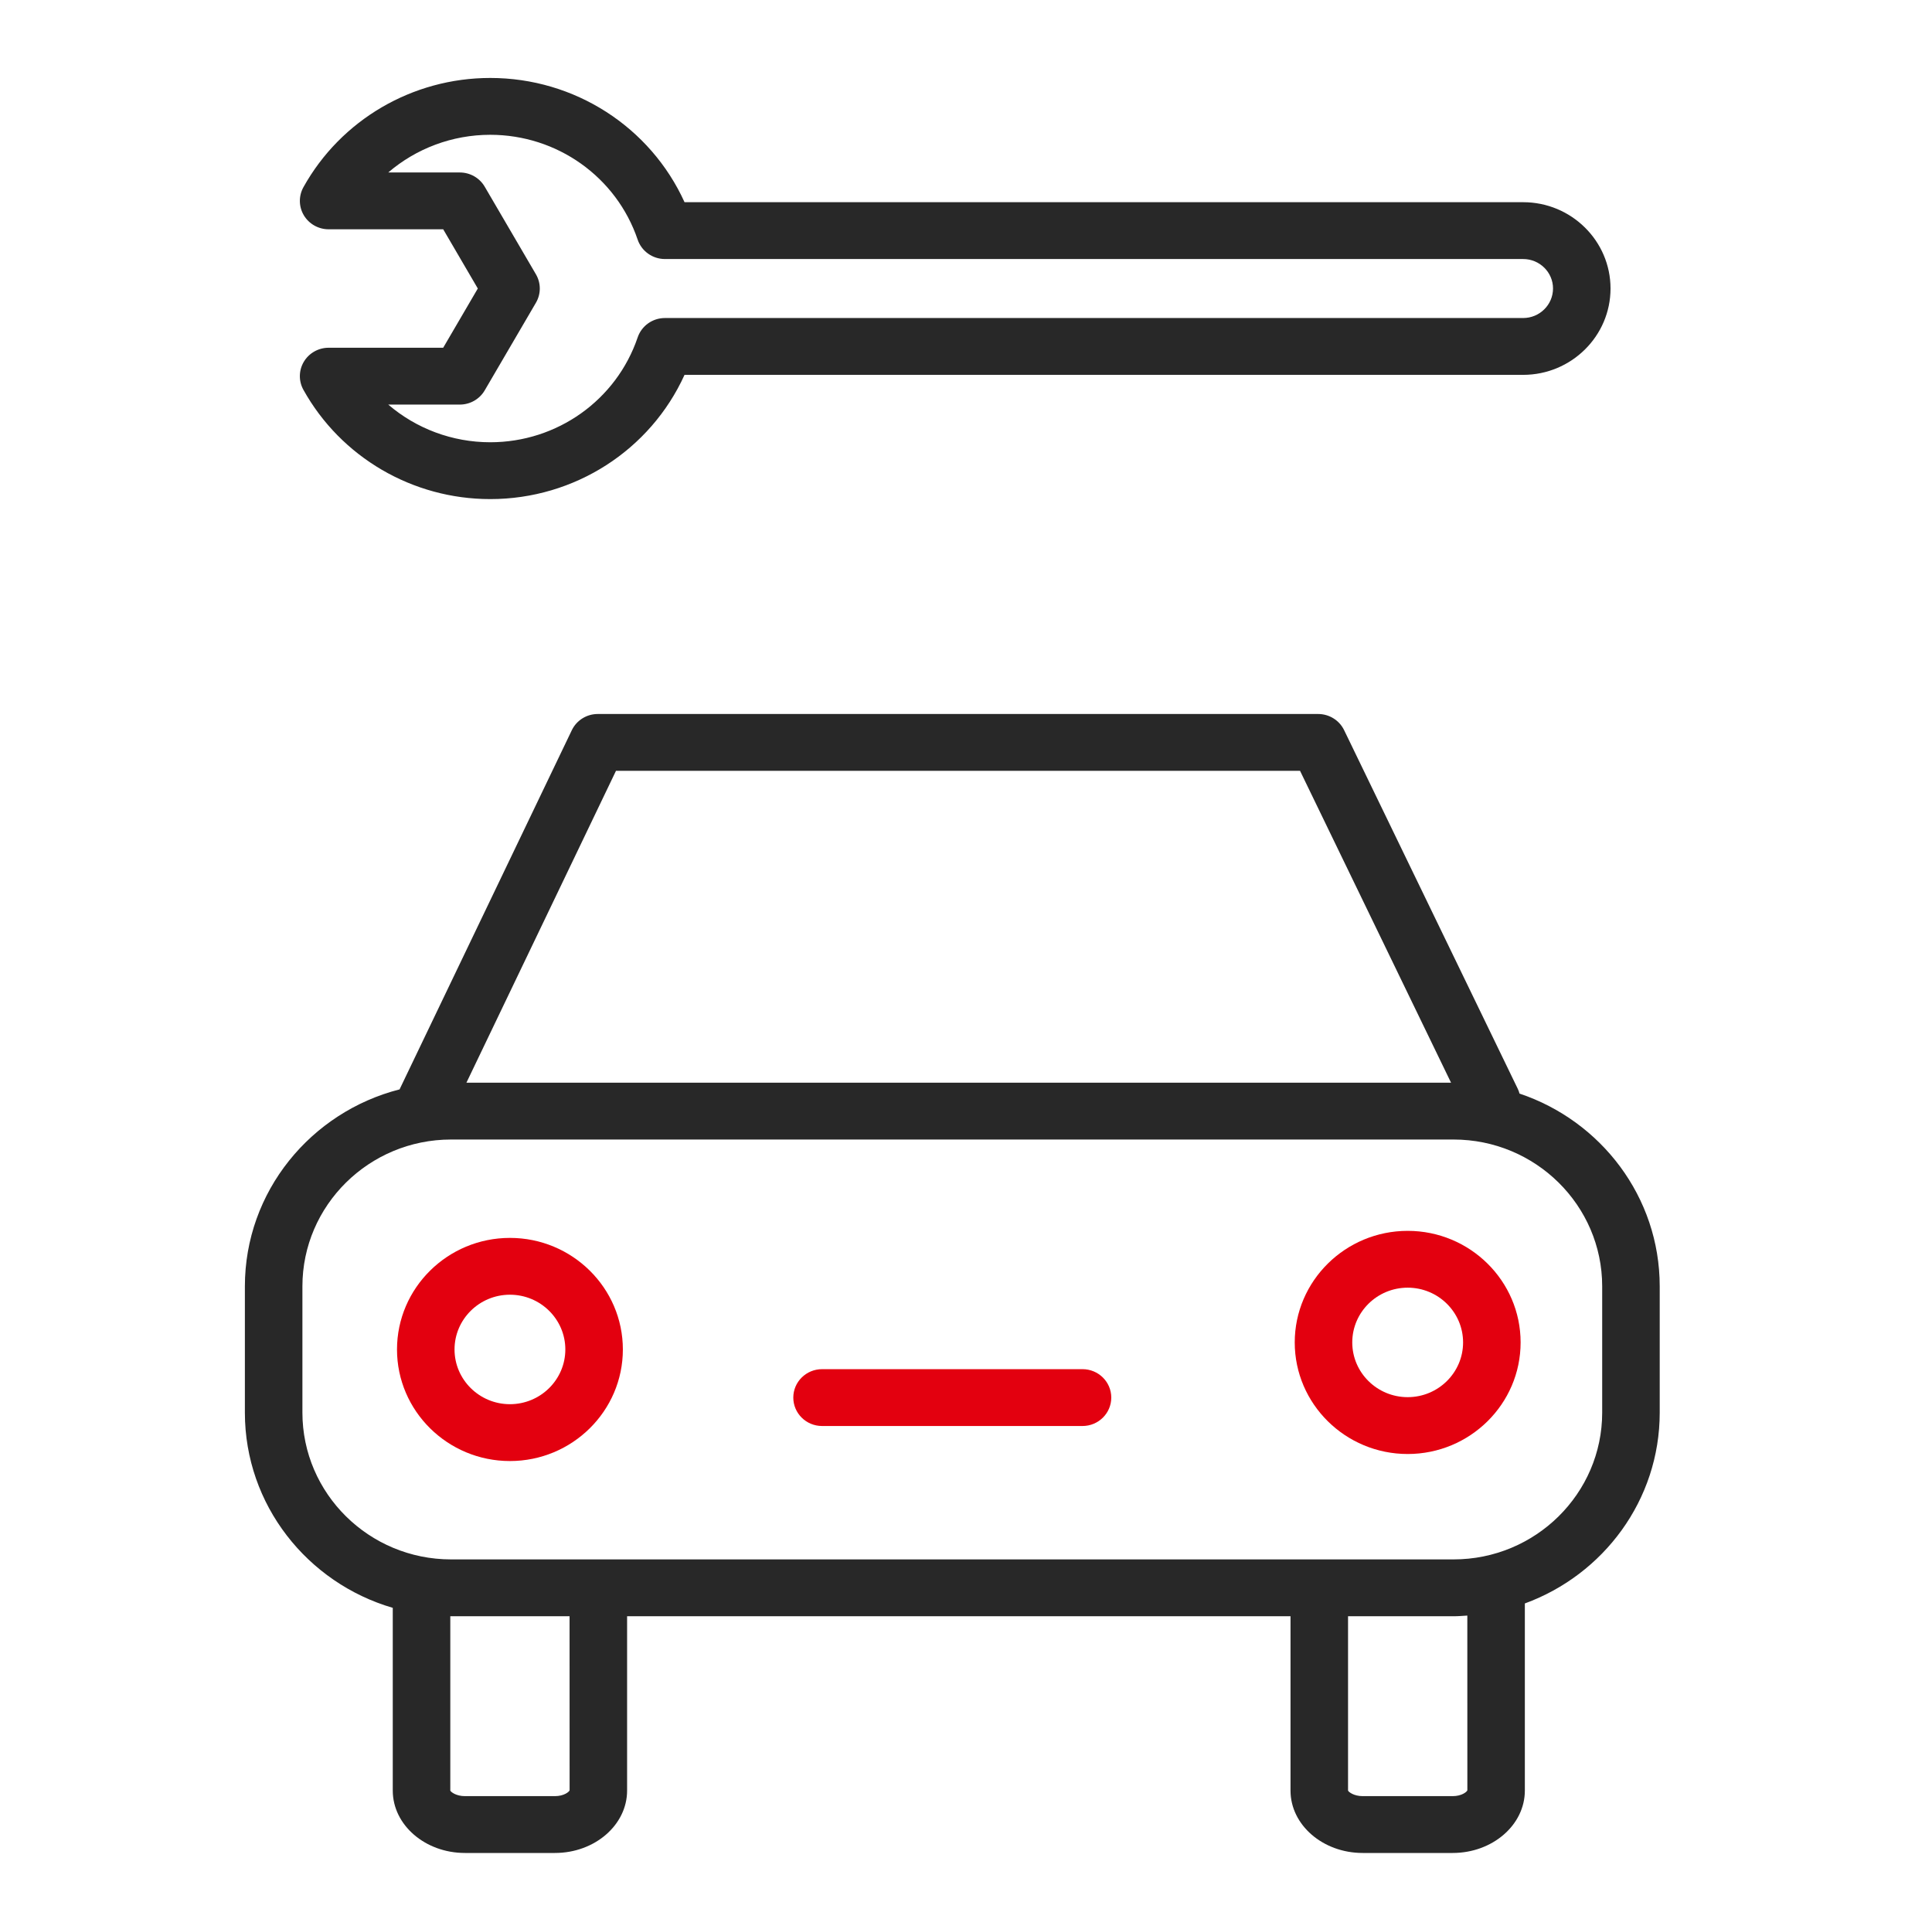
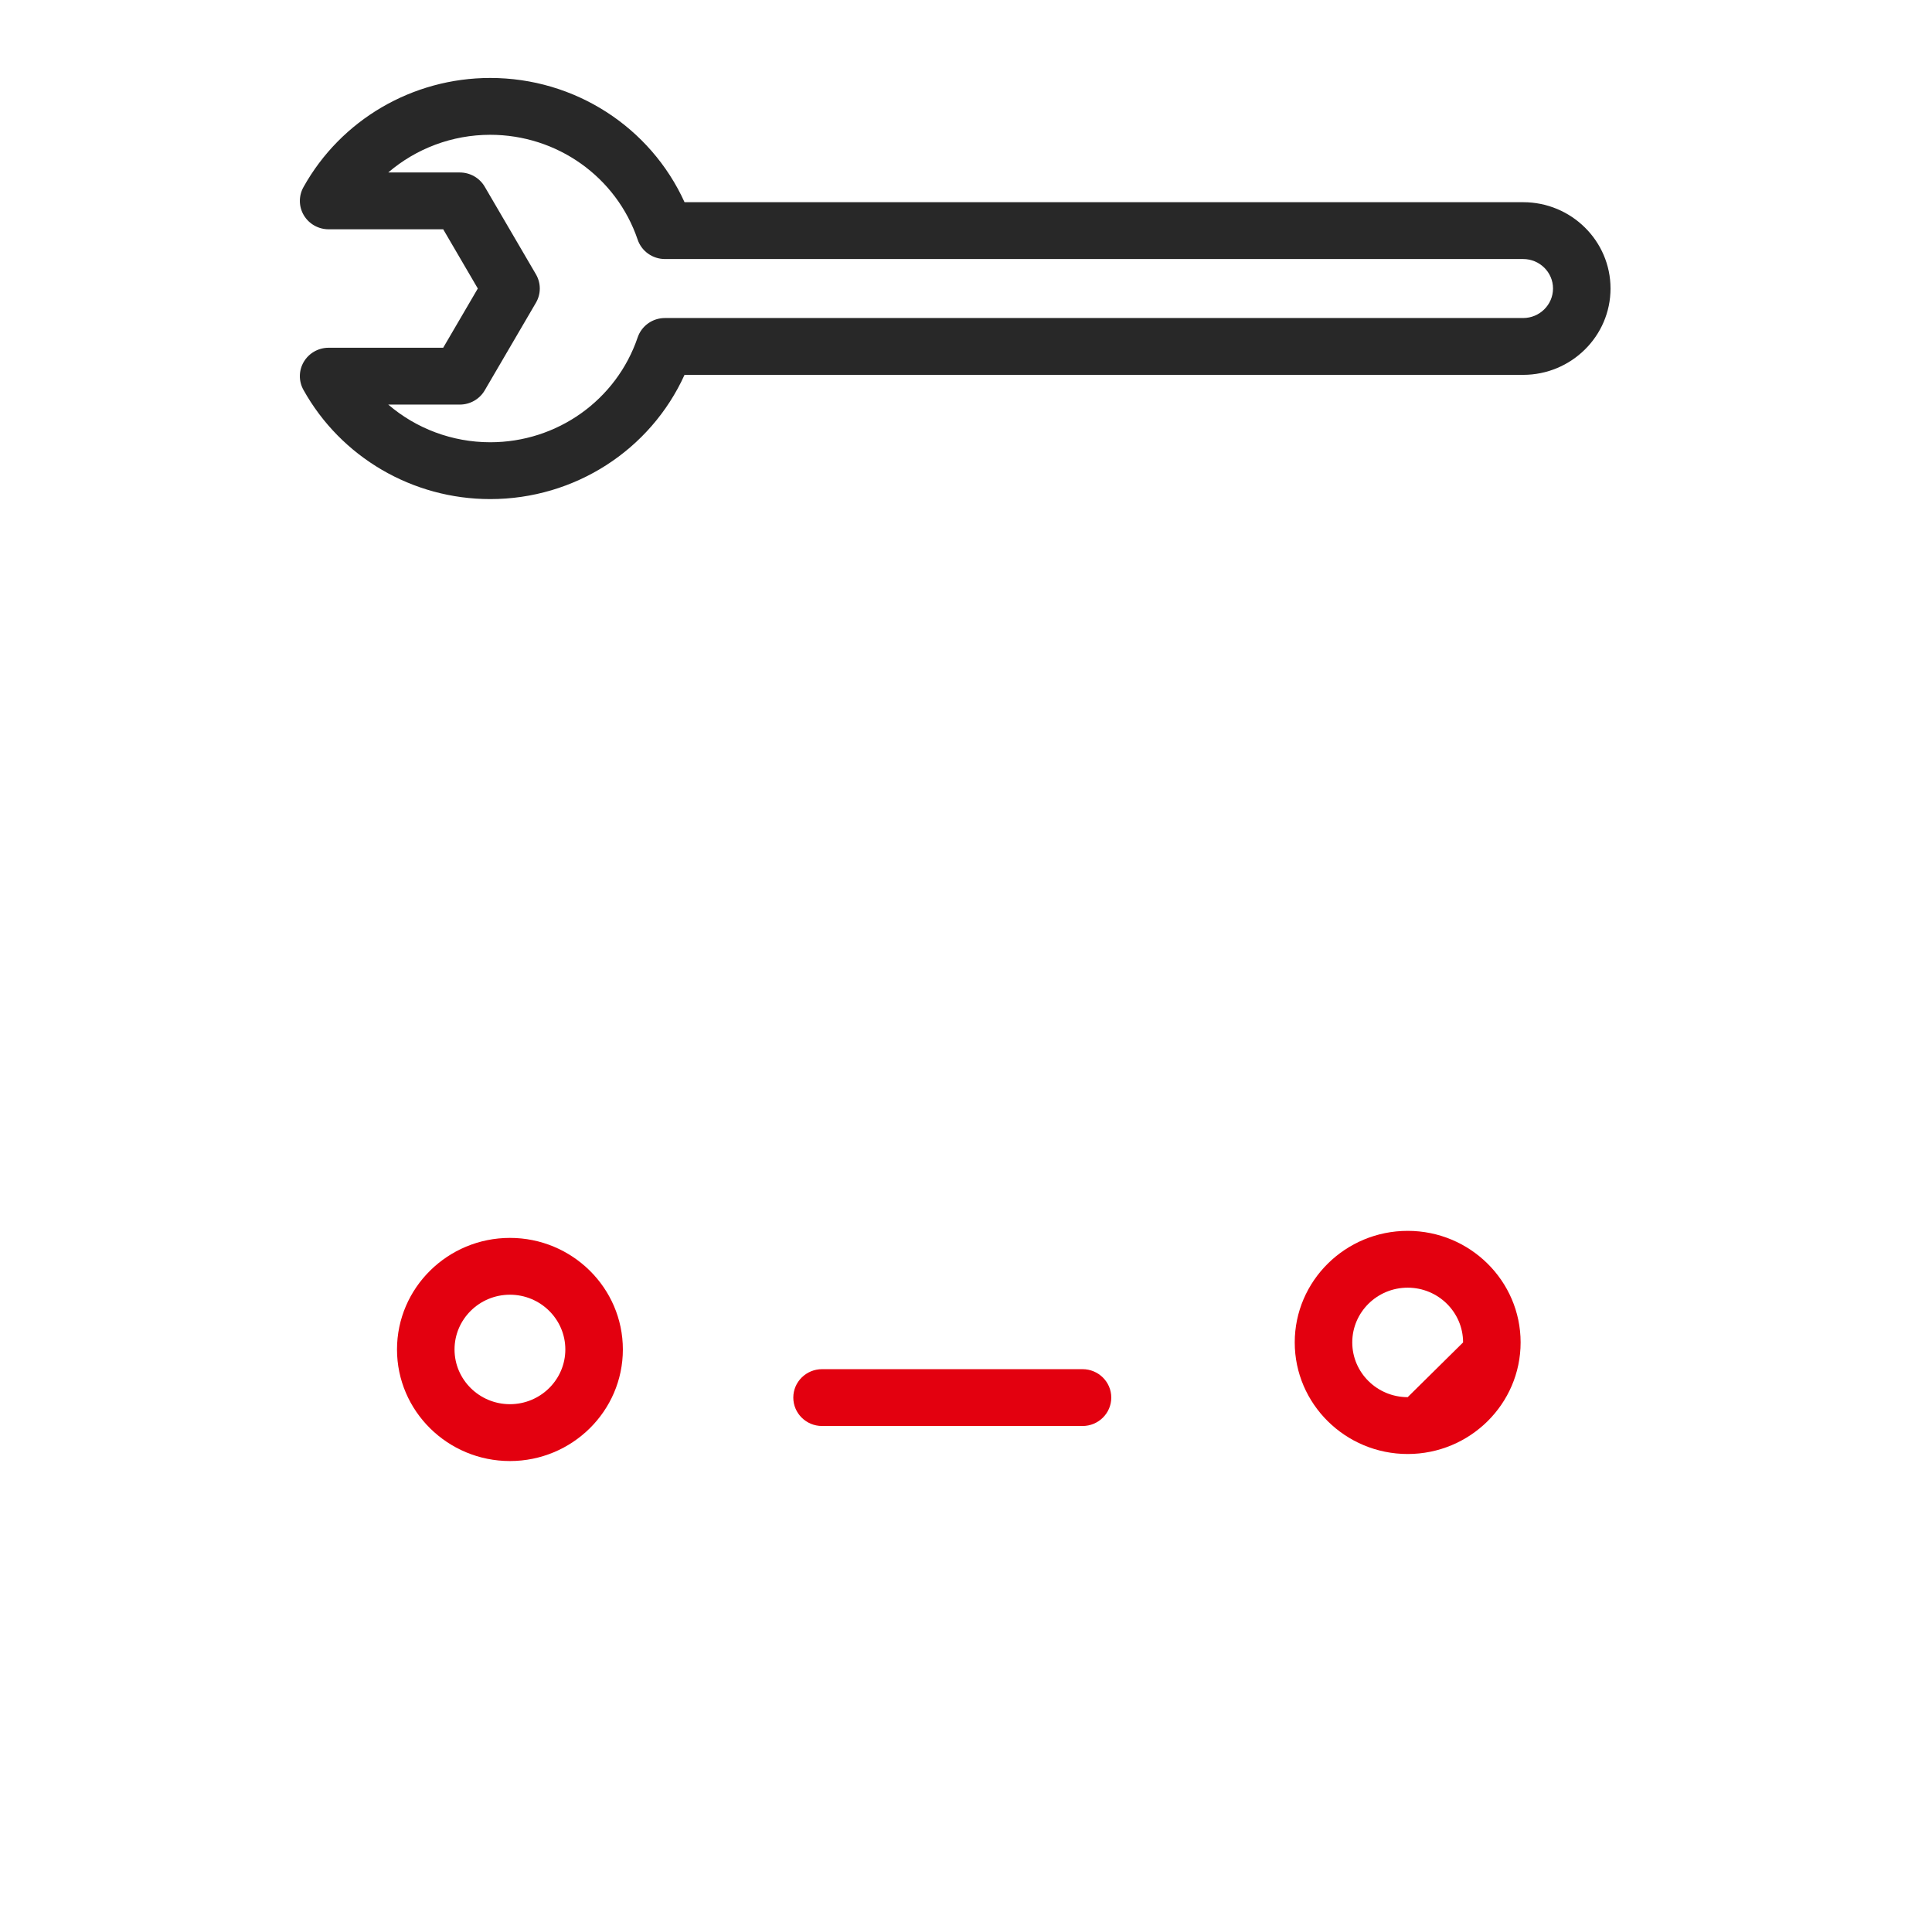
<svg xmlns="http://www.w3.org/2000/svg" width="328" height="324" viewBox="0 0 328 324" fill="none">
-   <path d="M257.972 185.642C257.898 185.372 257.806 185.099 257.679 184.838L228.194 123.948C227.38 122.273 225.667 121.205 223.786 121.205H101.486C99.598 121.205 97.882 122.279 97.075 123.964L67.872 184.854C67.859 184.877 67.856 184.903 67.846 184.928C52.767 188.775 41.574 202.285 41.574 218.367V239.798C41.574 255.466 52.187 268.713 66.681 272.941V303.962C66.681 309.799 72.176 314.552 78.932 314.552H94.213C100.969 314.552 106.464 309.799 106.464 303.962V274.369H219.094V303.962C219.094 309.799 224.59 314.552 231.345 314.552H246.627C253.382 314.552 258.877 309.799 258.877 303.962V272.195C272.222 267.317 281.774 254.656 281.774 239.798V218.367C281.774 203.175 271.789 190.27 257.972 185.642ZM104.576 130.853H220.712L246.347 183.793H79.186L104.576 130.853ZM96.704 303.914C96.606 304.197 95.717 304.904 94.213 304.904H78.932C77.427 304.904 76.542 304.194 76.448 303.962V274.363C76.49 274.363 76.529 274.369 76.571 274.369H96.697L96.704 303.914ZM249.117 303.914C249.02 304.197 248.131 304.904 246.627 304.904H231.345C229.841 304.904 228.955 304.194 228.861 303.962V274.369H246.776C247.564 274.369 248.336 274.302 249.111 274.254L249.117 303.914ZM272.007 239.795C272.007 253.537 260.688 264.718 246.776 264.718H76.571C62.66 264.718 51.341 253.537 51.341 239.795V218.364C51.341 204.623 62.66 193.441 76.571 193.441H246.776C260.688 193.441 272.007 204.623 272.007 218.364V239.795Z" fill="#282828" />
  <path d="M86.573 210.141C76.002 210.141 67.4 218.637 67.4 229.082C67.4 239.524 76.002 248.021 86.573 248.021C97.143 248.021 105.745 239.524 105.745 229.082C105.745 218.634 97.143 210.141 86.573 210.141ZM86.573 238.37C81.386 238.37 77.167 234.202 77.167 229.079C77.167 223.953 81.386 219.785 86.573 219.785C91.759 219.785 95.978 223.953 95.978 229.079C95.978 234.202 91.759 238.37 86.573 238.37Z" fill="#E3000F" />
-   <path d="M238.986 208.945C228.412 208.945 219.81 217.442 219.81 227.887C219.81 238.329 228.412 246.826 238.986 246.826C249.557 246.826 258.158 238.329 258.158 227.887C258.158 217.439 249.557 208.945 238.986 208.945ZM238.986 237.175C233.796 237.175 229.577 233.007 229.577 227.884C229.577 222.758 233.796 218.59 238.986 218.59C244.172 218.59 248.391 222.758 248.391 227.884C248.391 233.007 244.172 237.175 238.986 237.175Z" fill="#E3000F" />
+   <path d="M238.986 208.945C228.412 208.945 219.81 217.442 219.81 227.887C219.81 238.329 228.412 246.826 238.986 246.826C249.557 246.826 258.158 238.329 258.158 227.887C258.158 217.439 249.557 208.945 238.986 208.945ZM238.986 237.175C233.796 237.175 229.577 233.007 229.577 227.884C229.577 222.758 233.796 218.59 238.986 218.59C244.172 218.59 248.391 222.758 248.391 227.884Z" fill="#E3000F" />
  <path d="M183.781 232.424H139.564C136.865 232.424 134.68 234.585 134.68 237.248C134.68 239.91 136.865 242.072 139.564 242.072H183.781C186.477 242.072 188.664 239.91 188.664 237.248C188.664 234.585 186.477 232.424 183.781 232.424Z" fill="#E3000F" />
  <path d="M55.791 59.032C54.066 59.032 52.467 59.933 51.588 61.399C50.709 62.866 50.68 64.683 51.513 66.178C57.881 77.617 70.034 84.724 83.229 84.724C97.586 84.724 110.426 76.382 116.215 63.634H258.585C266.763 63.634 273.42 57.061 273.423 48.976C273.423 40.898 266.769 34.324 258.588 34.324H116.215C110.426 21.58 97.583 13.234 83.229 13.234C70.031 13.234 57.878 20.338 51.513 31.777C50.683 33.273 50.709 35.09 51.588 36.556C52.467 38.023 54.066 38.923 55.791 38.923H75.243L81.119 48.976L75.243 59.029H55.791V59.032ZM82.291 66.268L90.987 51.391C91.86 49.899 91.86 48.059 90.987 46.567L82.291 31.691C81.419 30.198 79.807 29.279 78.062 29.279H65.913C70.646 25.217 76.767 22.882 83.229 22.882C94.585 22.882 104.644 30.034 108.258 40.682C108.925 42.647 110.791 43.972 112.887 43.972H258.591C261.384 43.972 263.66 46.217 263.66 48.973C263.657 51.739 261.384 53.986 258.588 53.986H112.887C110.788 53.986 108.925 55.311 108.258 57.276C104.644 67.924 94.585 75.076 83.229 75.076C76.767 75.076 70.643 72.738 65.913 68.68H78.062C79.807 68.68 81.419 67.76 82.291 66.268Z" fill="#282828" />
</svg>